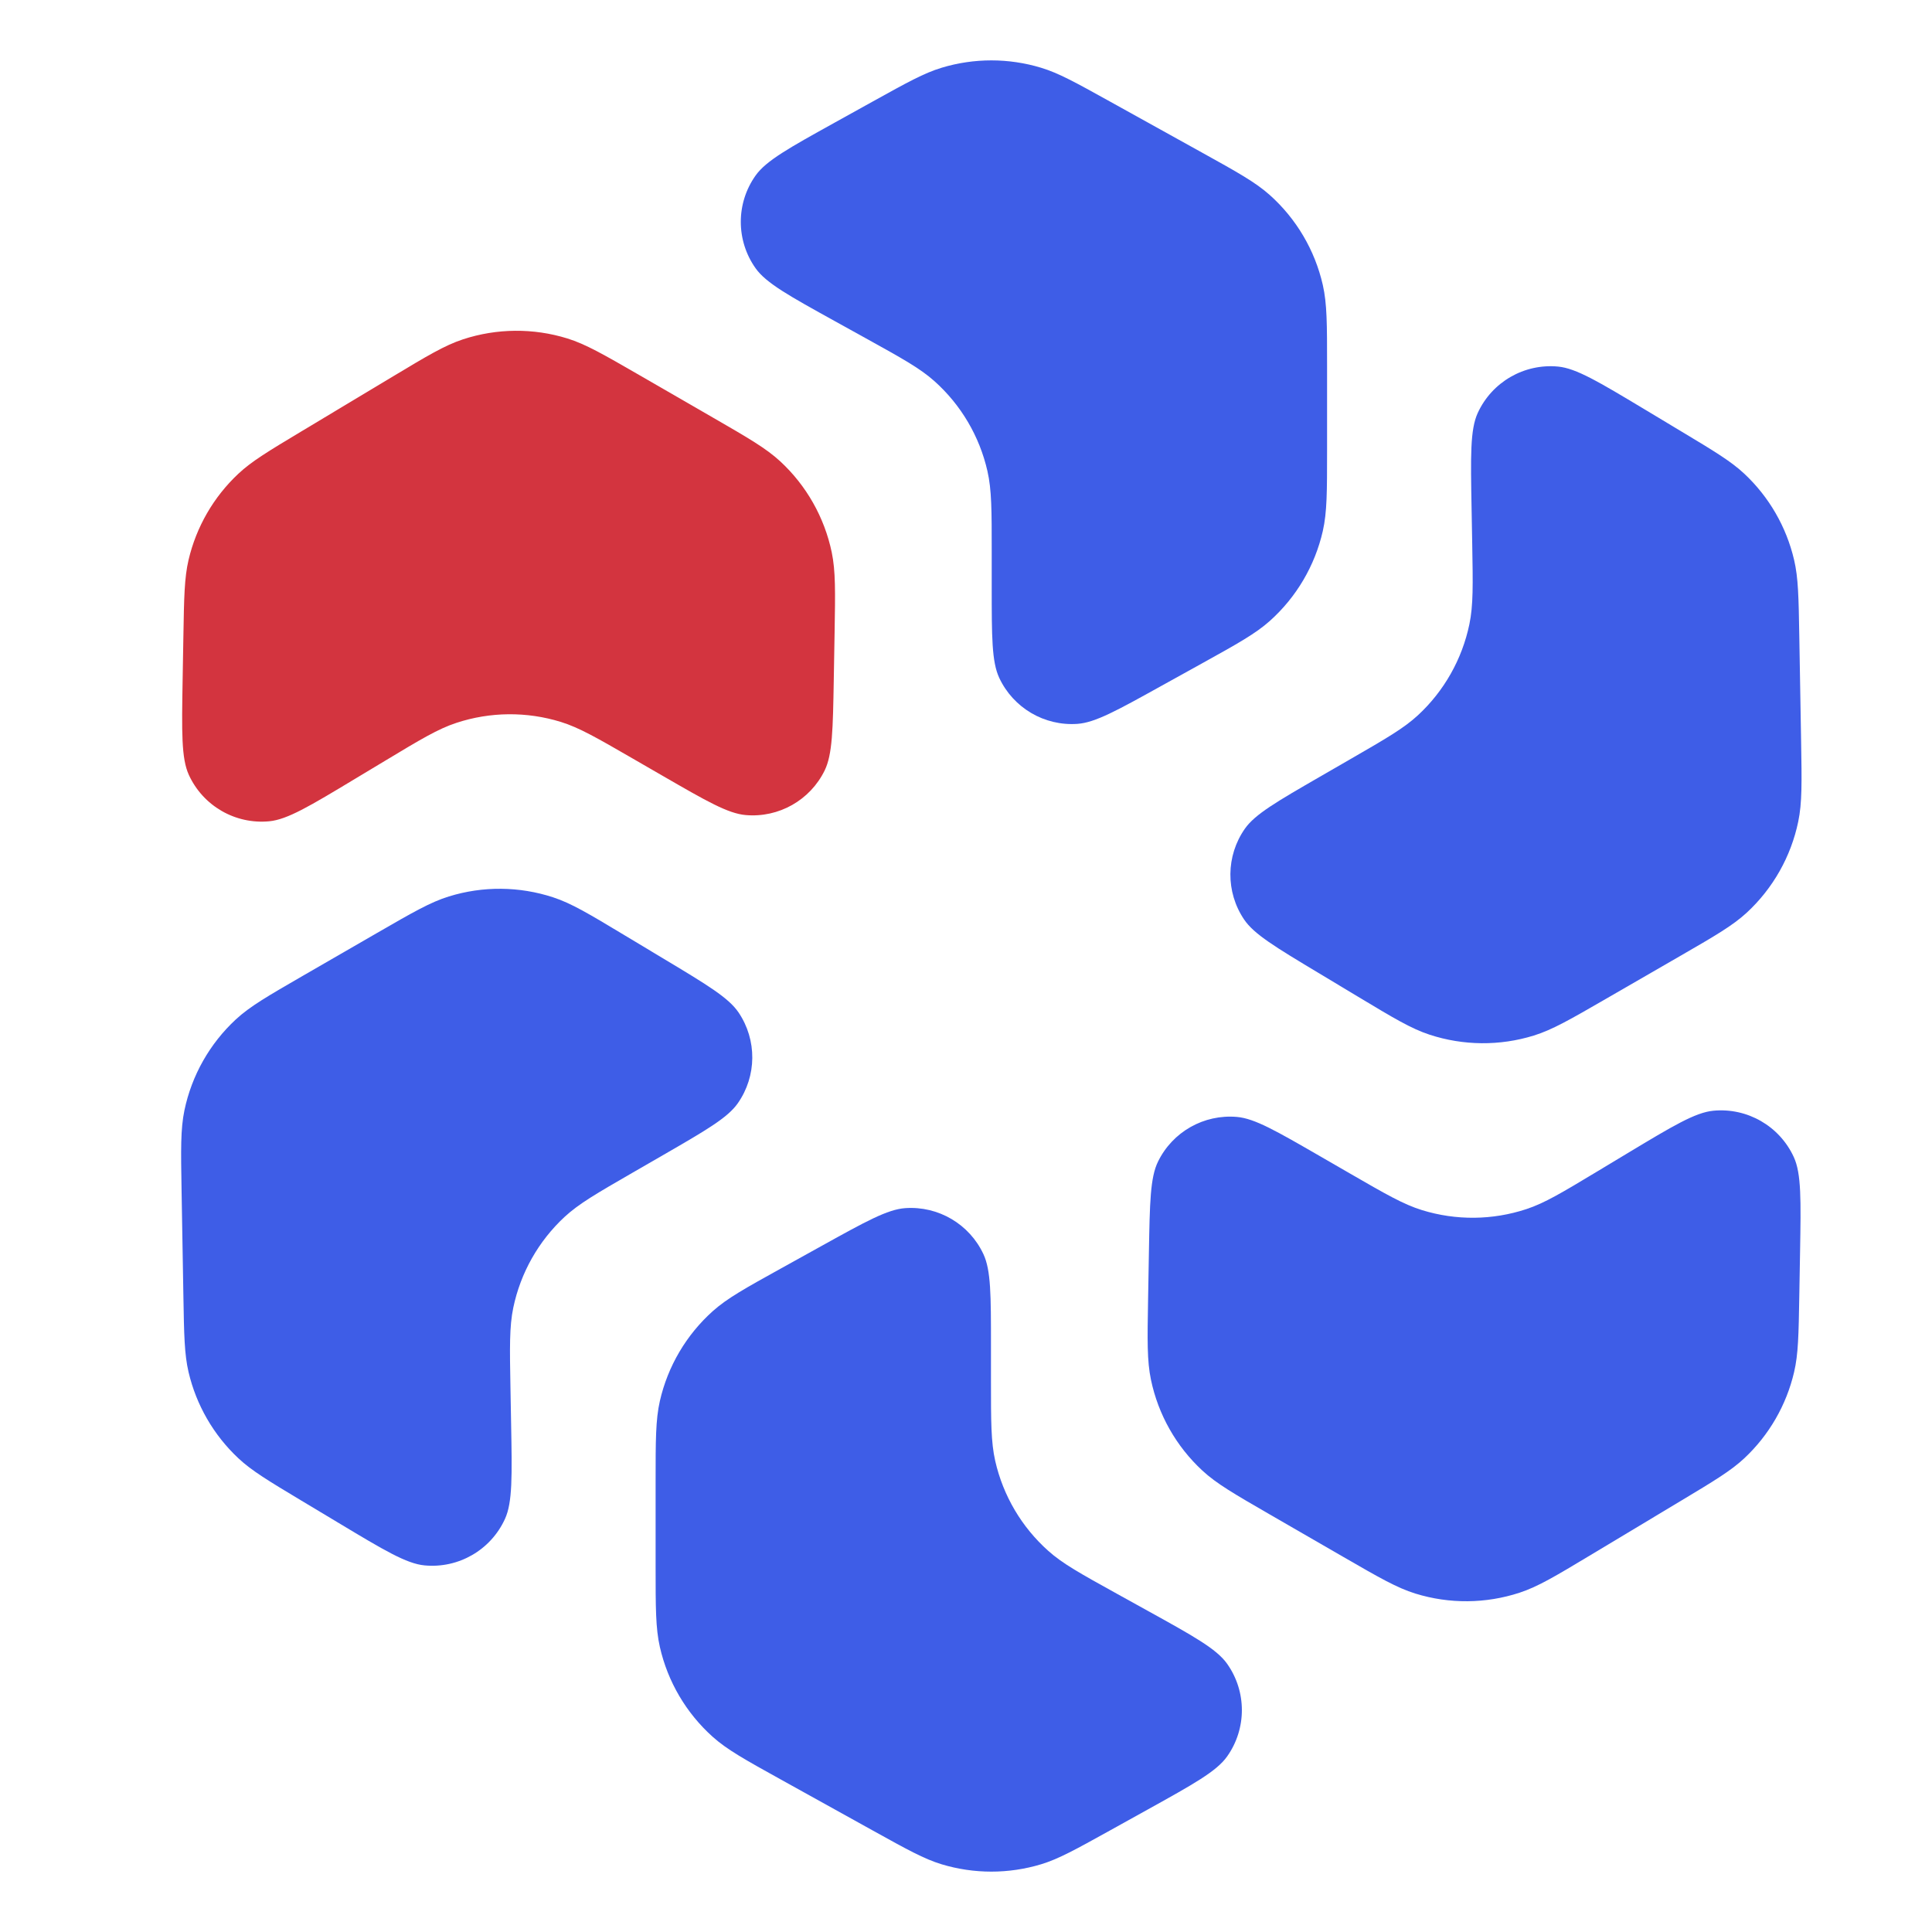
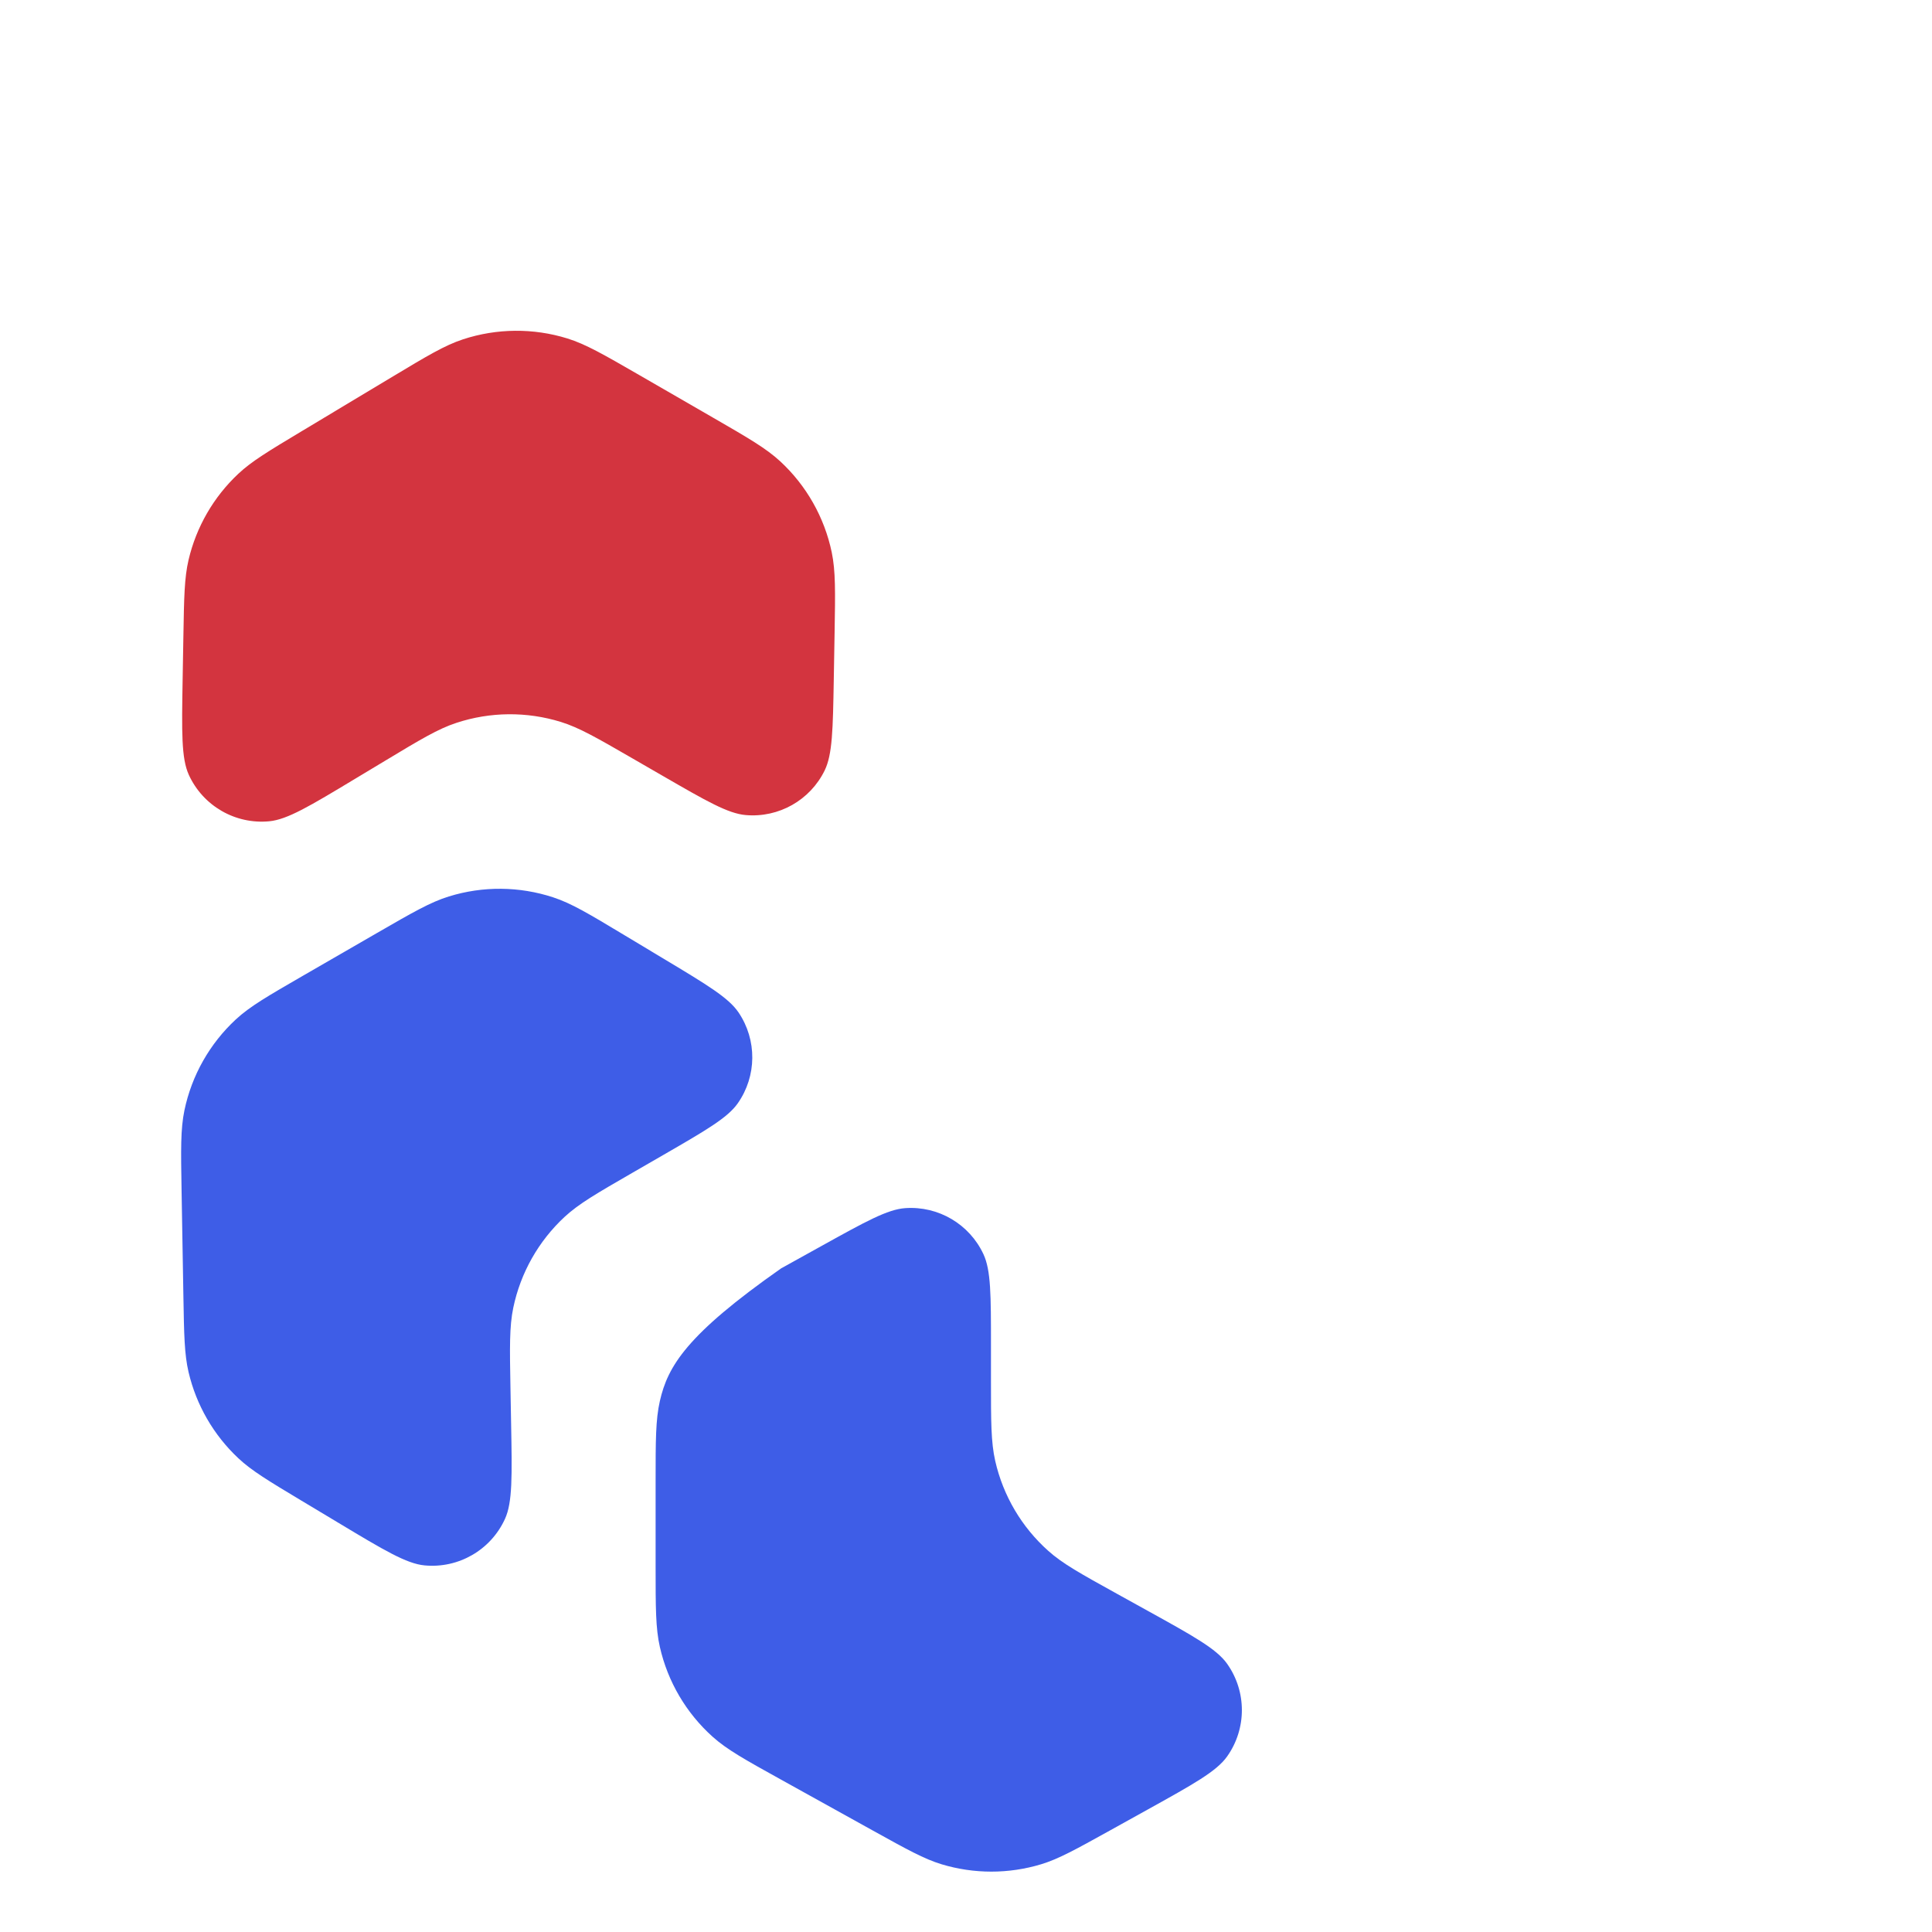
<svg xmlns="http://www.w3.org/2000/svg" viewBox="0 0 64 64" fill="none">
-   <path d="M43.961 12.108C43.961 10.745 43.961 10.063 43.82 9.441C43.558 8.29 42.945 7.25 42.066 6.463C41.591 6.038 40.995 5.707 39.803 5.046L36.756 3.356C35.63 2.732 35.067 2.419 34.486 2.244C33.412 1.919 32.267 1.919 31.193 2.244C30.612 2.419 30.049 2.732 28.923 3.356L27.666 4.053C26.141 4.899 25.379 5.322 25.03 5.814C24.376 6.734 24.377 7.968 25.031 8.888C25.381 9.38 26.144 9.802 27.669 10.646L28.686 11.209C29.88 11.87 30.477 12.2 30.954 12.626C31.834 13.412 32.448 14.453 32.71 15.605C32.852 16.228 32.852 16.91 32.852 18.274V19.439C32.852 21.093 32.852 21.919 33.1 22.453C33.565 23.449 34.595 24.056 35.691 23.979C36.278 23.938 37.001 23.537 38.447 22.735L39.801 21.985C40.993 21.324 41.59 20.993 42.066 20.568C42.945 19.781 43.558 18.74 43.82 17.59C43.961 16.967 43.961 16.285 43.961 14.922V12.108Z" fill="#3E5DE7" />
  <path d="M10.051 32.314C8.871 32.996 8.28 33.337 7.812 33.77C6.947 34.572 6.352 35.623 6.11 36.778C5.98 37.402 5.991 38.084 6.015 39.447L6.075 42.93C6.097 44.218 6.108 44.861 6.246 45.452C6.502 46.544 7.075 47.537 7.893 48.304C8.335 48.719 8.887 49.051 9.991 49.714L11.223 50.453C12.718 51.351 13.465 51.8 14.066 51.856C15.19 51.962 16.258 51.345 16.727 50.318C16.979 49.77 16.963 48.898 16.931 47.154L16.91 45.992C16.885 44.628 16.873 43.946 17.003 43.32C17.244 42.164 17.839 41.112 18.705 40.309C19.174 39.875 19.765 39.534 20.946 38.852L21.955 38.27C23.387 37.443 24.103 37.029 24.44 36.548C25.071 35.648 25.081 34.452 24.467 33.541C24.138 33.053 23.429 32.627 22.012 31.776L20.685 30.979C19.517 30.276 18.932 29.925 18.326 29.726C17.205 29.358 15.997 29.347 14.87 29.696C14.26 29.884 13.669 30.225 12.488 30.907L10.051 32.314Z" fill="#3E5DE7" />
-   <path d="M21.718 51.892C21.718 53.255 21.718 53.937 21.859 54.559C22.12 55.71 22.733 56.75 23.612 57.537C24.088 57.962 24.684 58.293 25.876 58.954L28.923 60.644C30.049 61.268 30.612 61.581 31.193 61.757C32.267 62.081 33.412 62.081 34.486 61.757C35.067 61.581 35.63 61.268 36.756 60.644L38.012 59.947C39.537 59.101 40.3 58.678 40.649 58.186C41.302 57.266 41.302 56.032 40.648 55.112C40.298 54.62 39.535 54.198 38.009 53.354L36.992 52.791C35.798 52.13 35.201 51.8 34.725 51.374C33.844 50.588 33.23 49.547 32.968 48.395C32.827 47.772 32.827 47.09 32.827 45.725V44.561C32.827 42.907 32.827 42.081 32.578 41.547C32.114 40.551 31.084 39.944 29.987 40.021C29.401 40.062 28.677 40.463 27.231 41.265L25.878 42.015C24.685 42.676 24.089 43.007 23.613 43.432C22.734 44.219 22.121 45.26 21.859 46.41C21.718 47.033 21.718 47.715 21.718 49.078V51.892Z" fill="#3E5DE7" />
-   <path d="M44.505 51.578C45.686 52.26 46.276 52.6 46.886 52.789C48.013 53.138 49.221 53.127 50.341 52.759C50.948 52.56 51.532 52.209 52.701 51.507L55.687 49.714C56.791 49.051 57.343 48.719 57.786 48.304C58.604 47.537 59.177 46.544 59.432 45.452C59.571 44.861 59.582 44.218 59.604 42.93L59.629 41.493C59.659 39.75 59.674 38.878 59.422 38.33C58.951 37.304 57.883 36.688 56.759 36.794C56.158 36.851 55.411 37.301 53.917 38.2L52.922 38.799C51.752 39.503 51.168 39.855 50.561 40.054C49.439 40.424 48.231 40.435 47.103 40.086C46.492 39.897 45.901 39.556 44.72 38.874L43.711 38.291C42.279 37.465 41.563 37.051 40.977 37C39.882 36.904 38.842 37.493 38.36 38.481C38.102 39.009 38.088 39.836 38.059 41.489L38.032 43.036C38.008 44.4 37.996 45.081 38.127 45.706C38.368 46.861 38.963 47.913 39.829 48.714C40.297 49.148 40.888 49.489 42.068 50.171L44.505 51.578Z" fill="#3E5DE7" />
-   <path d="M55.627 31.686C56.808 31.004 57.398 30.663 57.867 30.23C58.732 29.428 59.327 28.377 59.568 27.222C59.699 26.598 59.687 25.916 59.664 24.553L59.604 21.07C59.582 19.782 59.571 19.139 59.432 18.548C59.177 17.456 58.604 16.463 57.786 15.696C57.343 15.281 56.791 14.949 55.687 14.286L54.456 13.546C52.961 12.649 52.213 12.2 51.612 12.143C50.488 12.038 49.421 12.655 48.951 13.682C48.7 14.23 48.716 15.102 48.748 16.846L48.769 18.008C48.793 19.372 48.806 20.054 48.675 20.68C48.434 21.836 47.84 22.888 46.974 23.691C46.505 24.125 45.914 24.466 44.732 25.148L43.724 25.73C42.292 26.557 41.576 26.971 41.238 27.452C40.608 28.352 40.597 29.548 41.212 30.459C41.541 30.947 42.25 31.373 43.667 32.224L44.993 33.021C46.162 33.724 46.747 34.075 47.353 34.274C48.474 34.642 49.682 34.653 50.809 34.304C51.419 34.115 52.009 33.775 53.19 33.093L55.627 31.686Z" fill="#3E5DE7" />
+   <path d="M21.718 51.892C21.718 53.255 21.718 53.937 21.859 54.559C22.12 55.71 22.733 56.75 23.612 57.537C24.088 57.962 24.684 58.293 25.876 58.954L28.923 60.644C30.049 61.268 30.612 61.581 31.193 61.757C32.267 62.081 33.412 62.081 34.486 61.757C35.067 61.581 35.63 61.268 36.756 60.644L38.012 59.947C39.537 59.101 40.3 58.678 40.649 58.186C41.302 57.266 41.302 56.032 40.648 55.112C40.298 54.62 39.535 54.198 38.009 53.354L36.992 52.791C35.798 52.13 35.201 51.8 34.725 51.374C33.844 50.588 33.23 49.547 32.968 48.395C32.827 47.772 32.827 47.09 32.827 45.725V44.561C32.827 42.907 32.827 42.081 32.578 41.547C32.114 40.551 31.084 39.944 29.987 40.021C29.401 40.062 28.677 40.463 27.231 41.265L25.878 42.015C22.734 44.219 22.121 45.26 21.859 46.41C21.718 47.033 21.718 47.715 21.718 49.078V51.892Z" fill="#3E5DE7" />
  <path d="M21.173 12.422C19.992 11.741 19.402 11.4 18.792 11.211C17.666 10.863 16.458 10.873 15.337 11.241C14.731 11.44 14.146 11.791 12.978 12.493L9.991 14.286C8.887 14.949 8.335 15.281 7.893 15.696C7.075 16.463 6.502 17.456 6.246 18.548C6.108 19.139 6.097 19.783 6.075 21.07L6.05 22.507C6.02 24.25 6.005 25.122 6.256 25.67C6.727 26.697 7.795 27.313 8.919 27.206C9.52 27.149 10.267 26.7 11.761 25.8L12.757 25.201C13.926 24.497 14.511 24.145 15.118 23.946C16.239 23.576 17.448 23.566 18.576 23.914C19.186 24.103 19.777 24.444 20.959 25.127L21.967 25.709C23.399 26.536 24.116 26.949 24.701 27C25.796 27.096 26.837 26.508 27.319 25.52C27.576 24.991 27.591 24.164 27.62 22.511L27.647 20.964C27.67 19.6 27.682 18.919 27.552 18.294C27.31 17.139 26.715 16.088 25.85 15.286C25.381 14.852 24.791 14.511 23.61 13.829L21.173 12.422Z" fill="#D3343F" />
</svg>